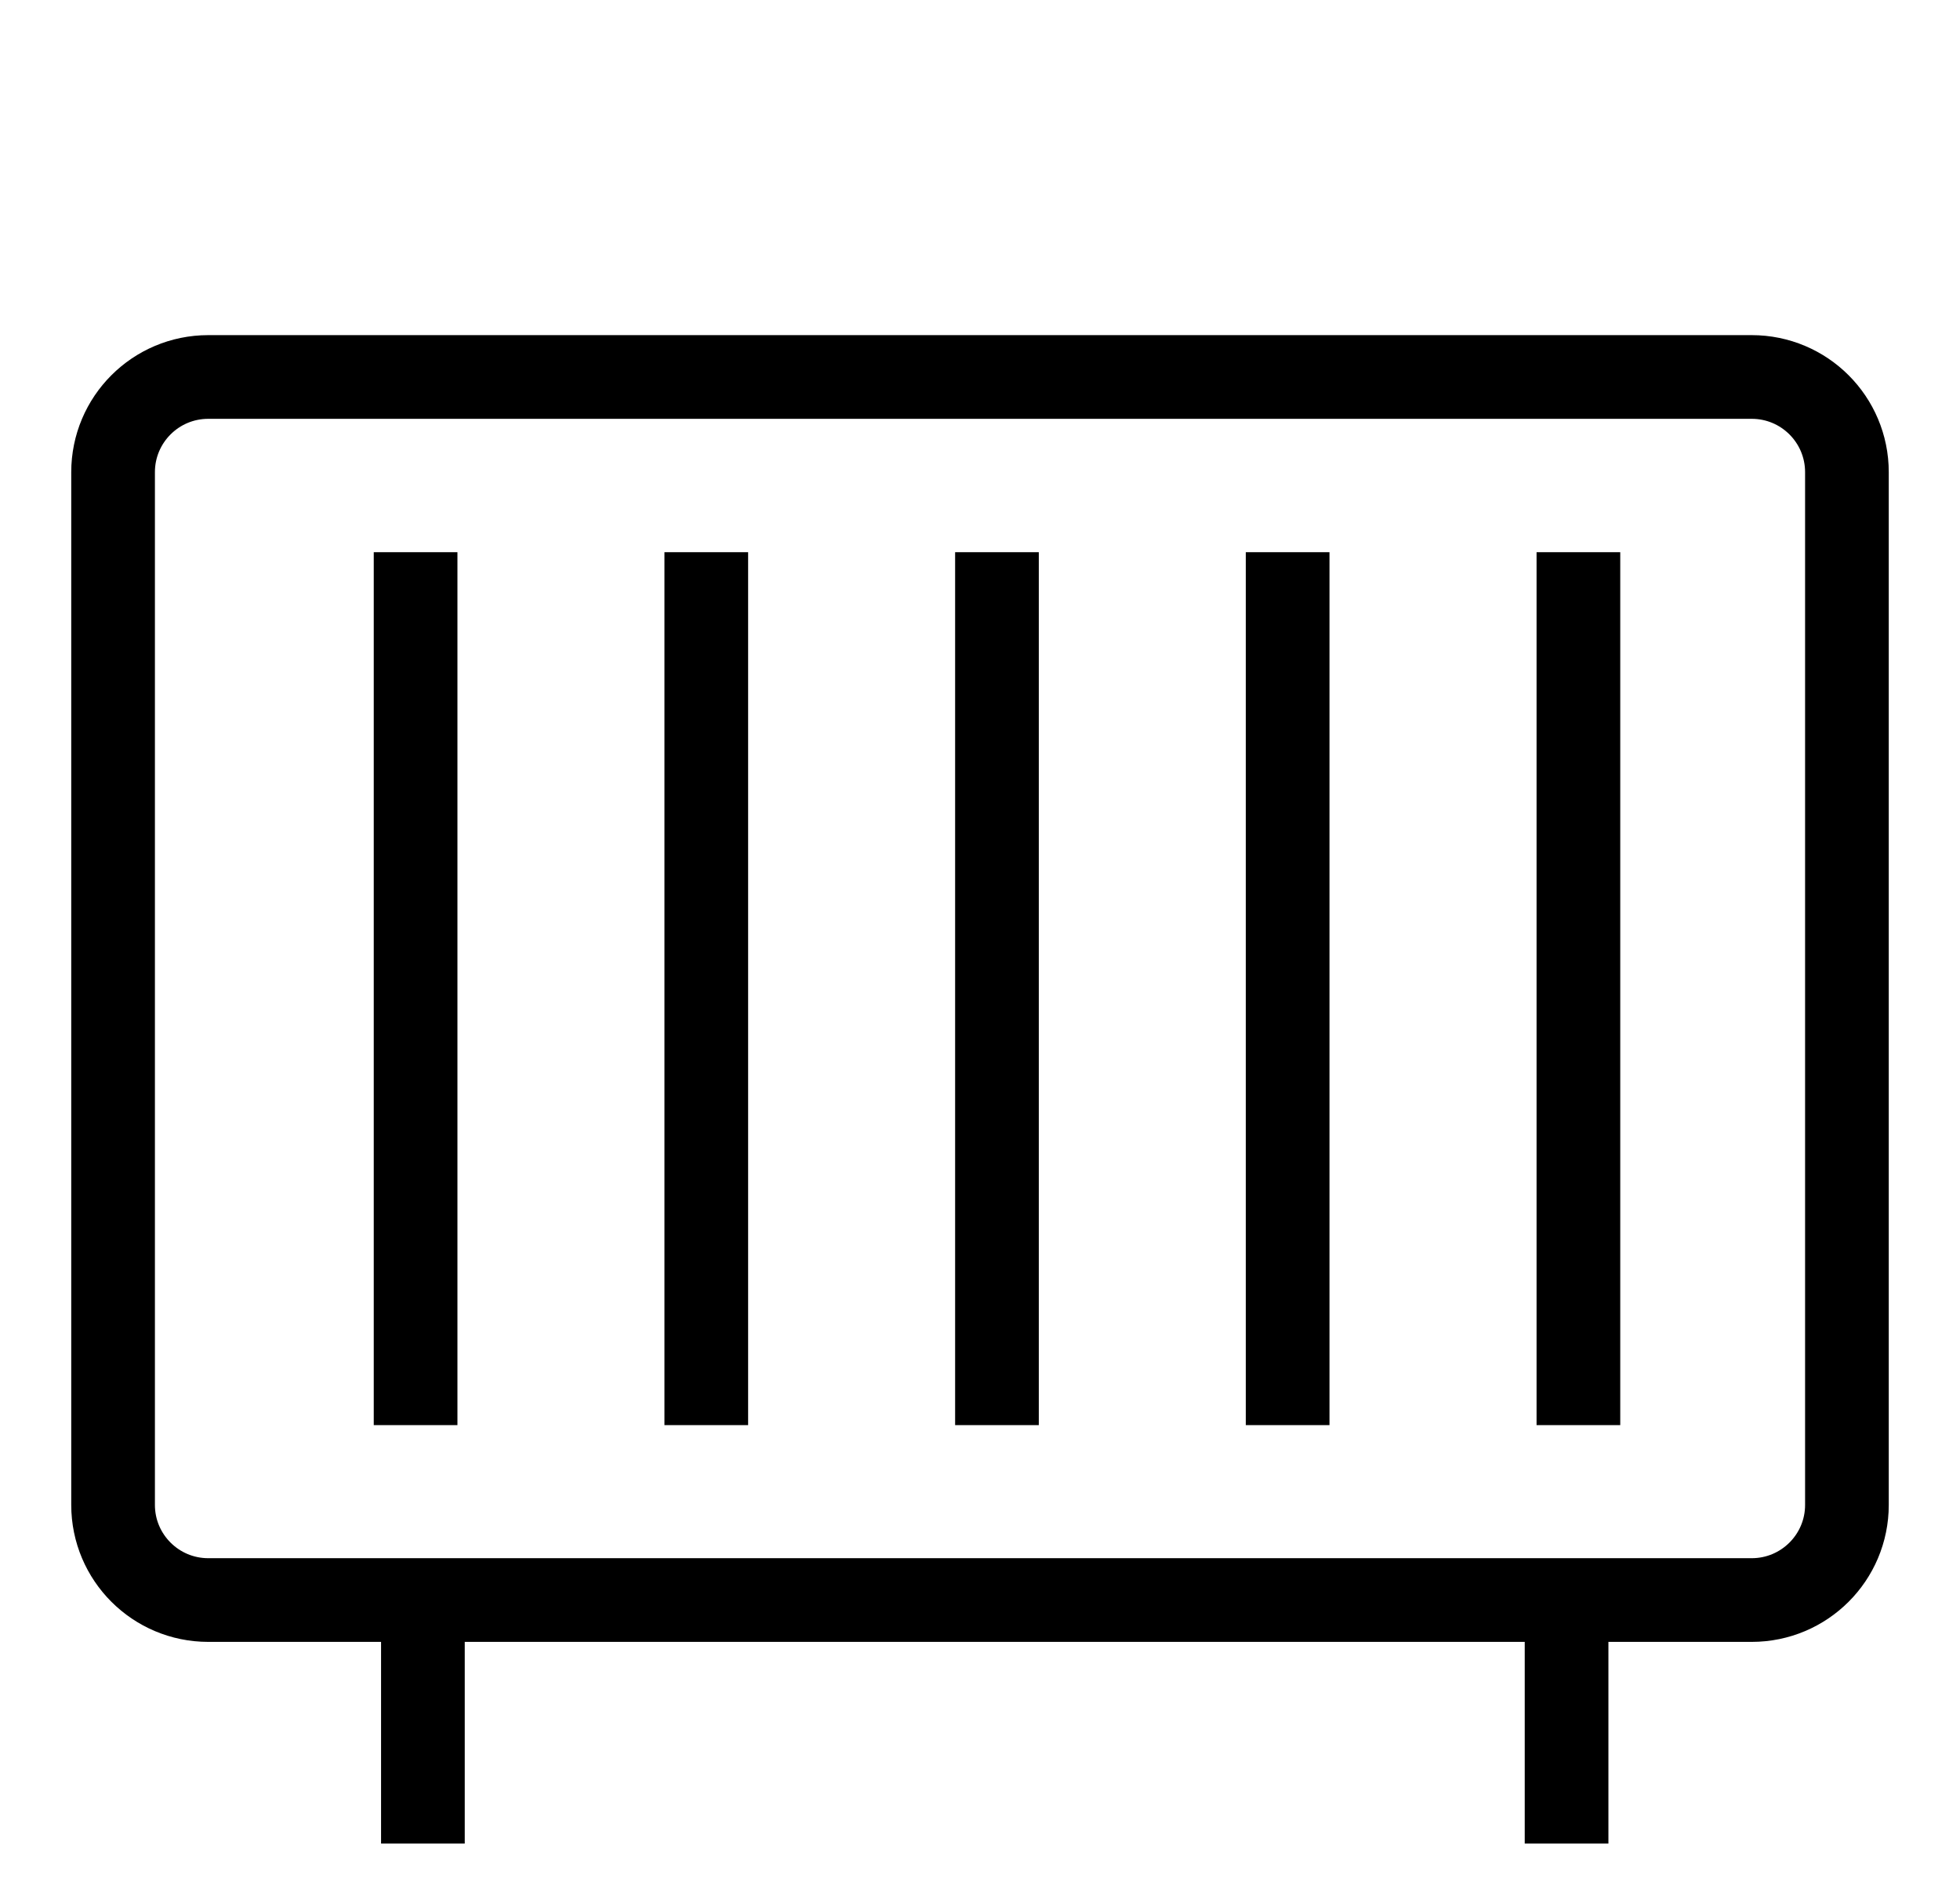
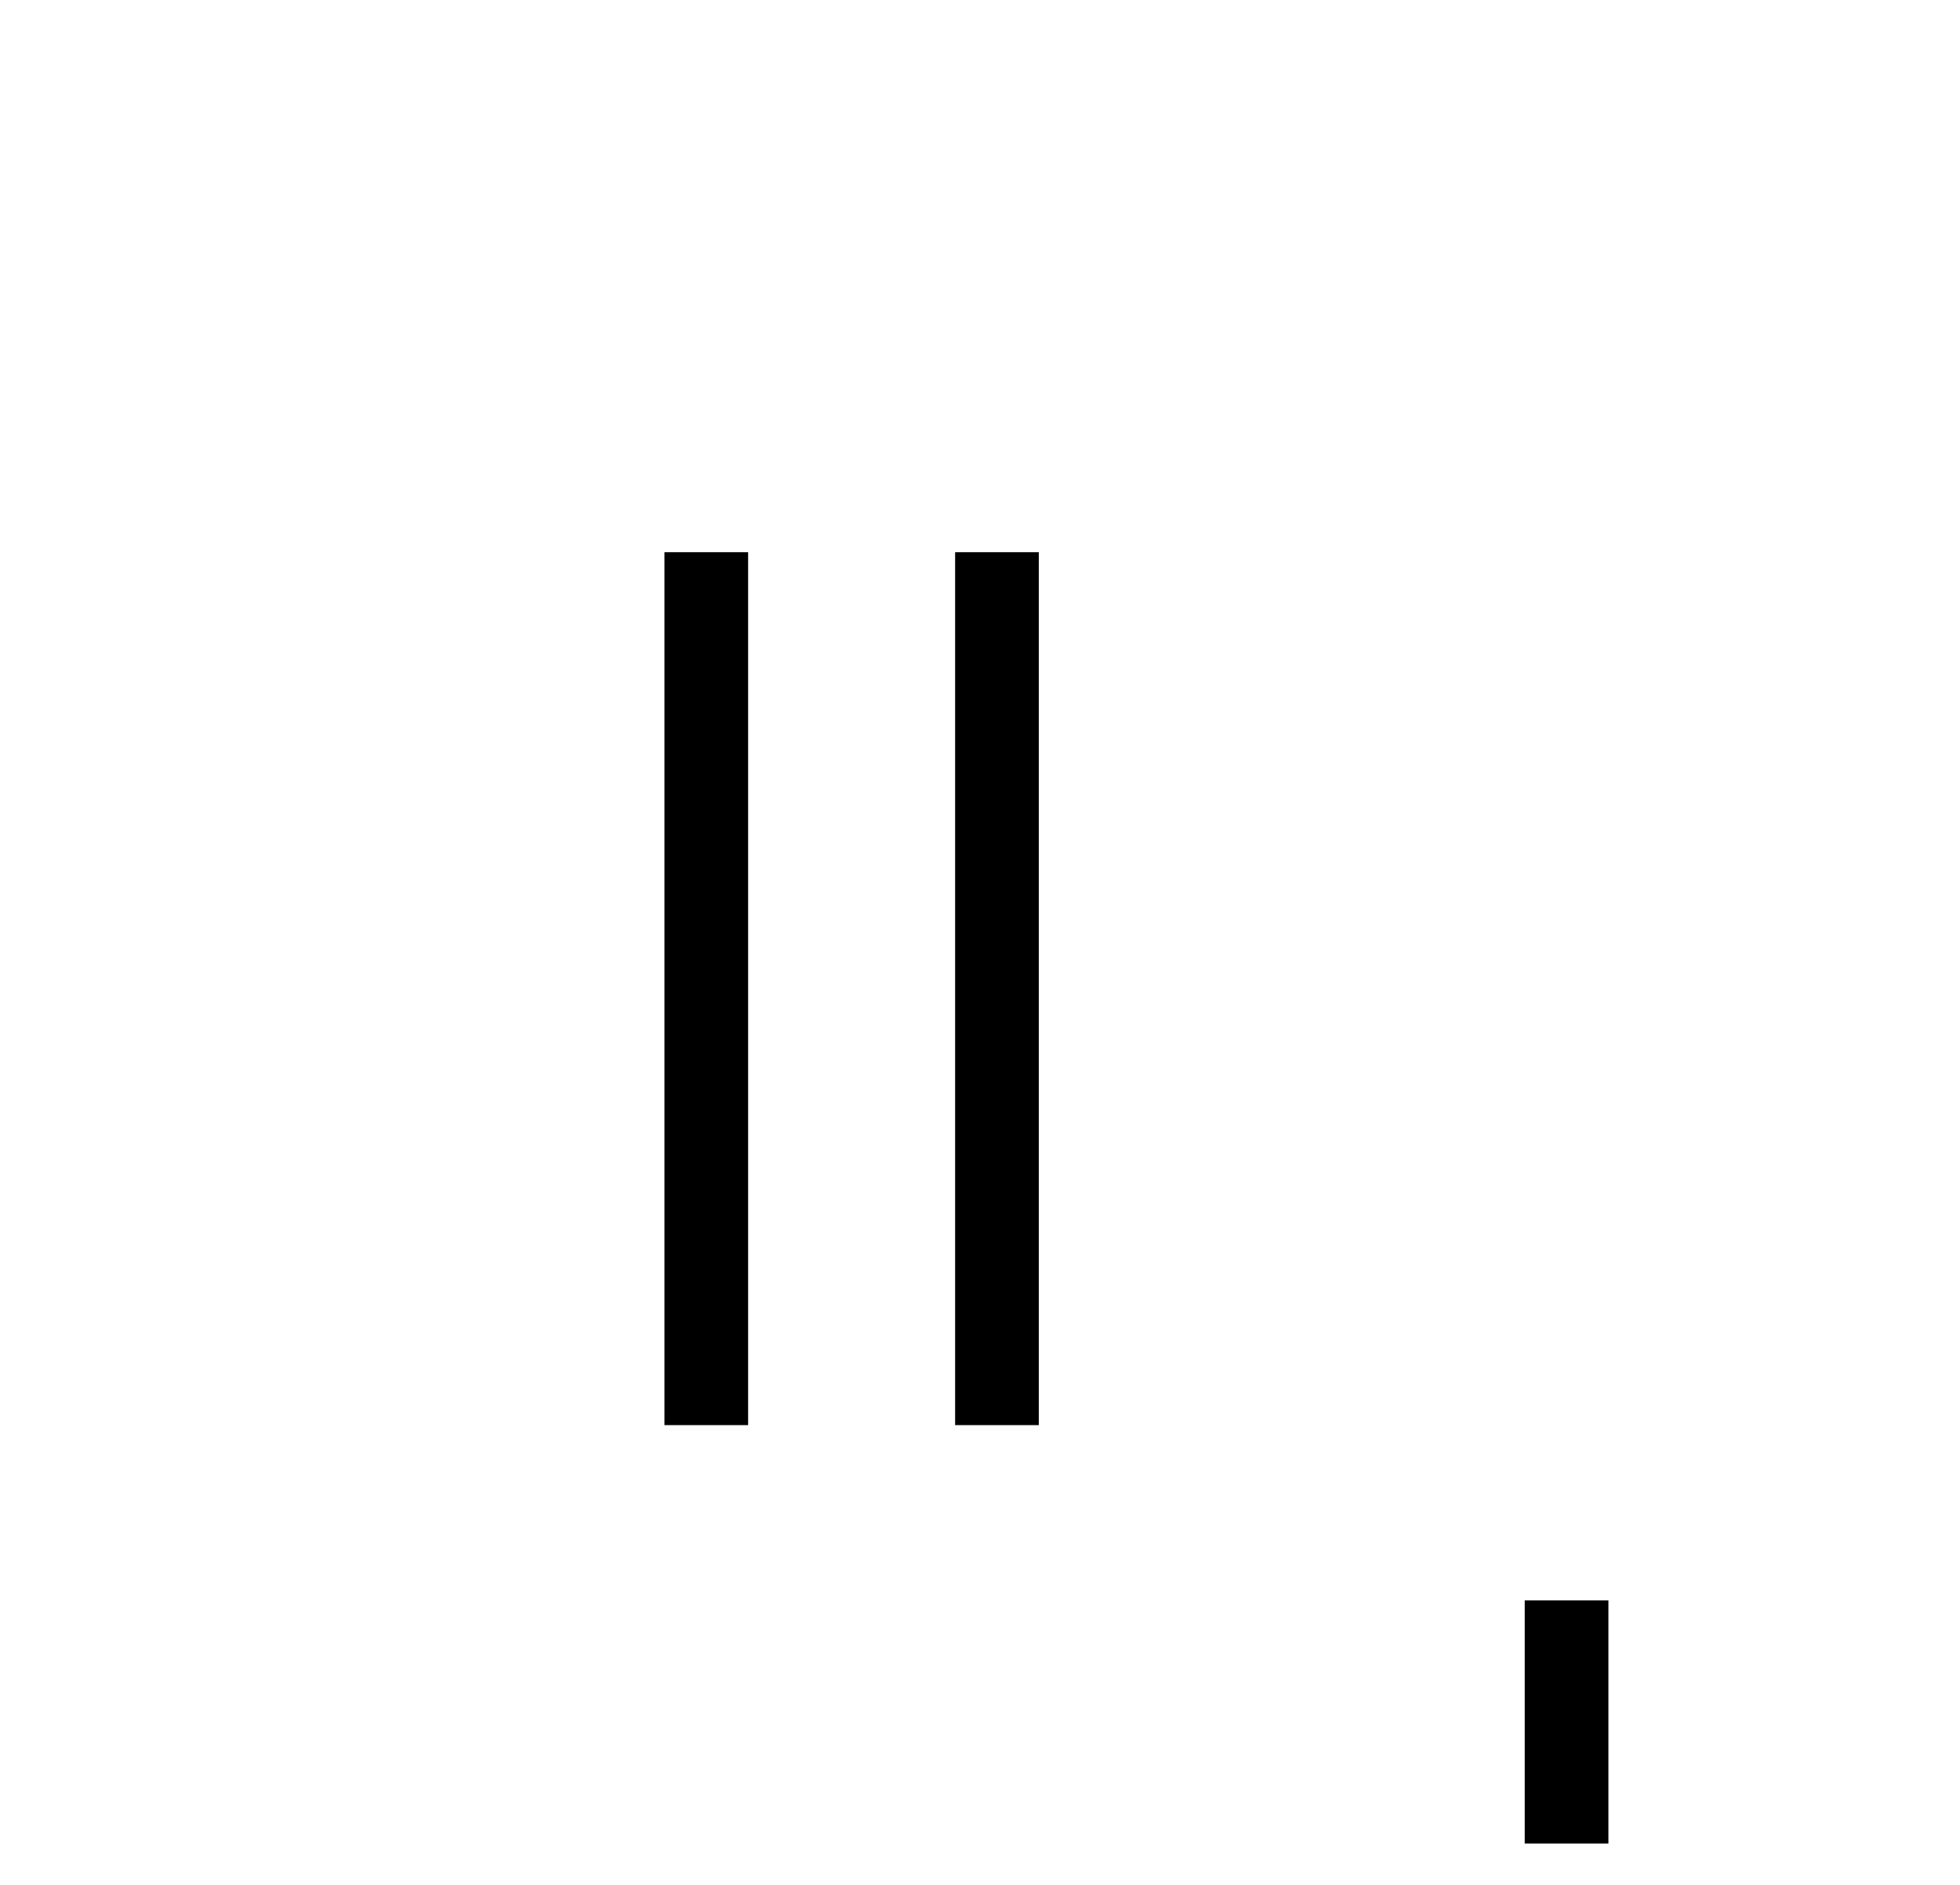
<svg xmlns="http://www.w3.org/2000/svg" width="26" height="25" viewBox="0 0 26 25" fill="none">
-   <path d="M23.237 5H2.763C2.065 5 1.5 5.565 1.5 6.263V19.96C1.5 20.657 2.065 21.222 2.763 21.222H23.237C23.935 21.222 24.5 20.657 24.5 19.96V6.263C24.5 5.565 23.935 5 23.237 5Z" stroke="black" stroke-width="1.11" stroke-miterlimit="10" />
-   <path d="M5.513 7.324V18.902" stroke="black" stroke-width="1.11" stroke-miterlimit="10" />
  <path d="M9.369 7.324V18.902" stroke="black" stroke-width="1.11" stroke-miterlimit="10" />
  <path d="M13.225 7.324V18.902" stroke="black" stroke-width="1.11" stroke-miterlimit="10" />
-   <path d="M17.081 7.324V18.902" stroke="black" stroke-width="1.11" stroke-miterlimit="10" />
-   <path d="M20.938 7.324V18.902" stroke="black" stroke-width="1.11" stroke-miterlimit="10" />
-   <path d="M5.61 21.227V24.452" stroke="black" stroke-width="1.11" stroke-miterlimit="10" />
  <path d="M20.781 21.227V24.452" stroke="black" stroke-width="1.11" stroke-miterlimit="10" />
</svg>